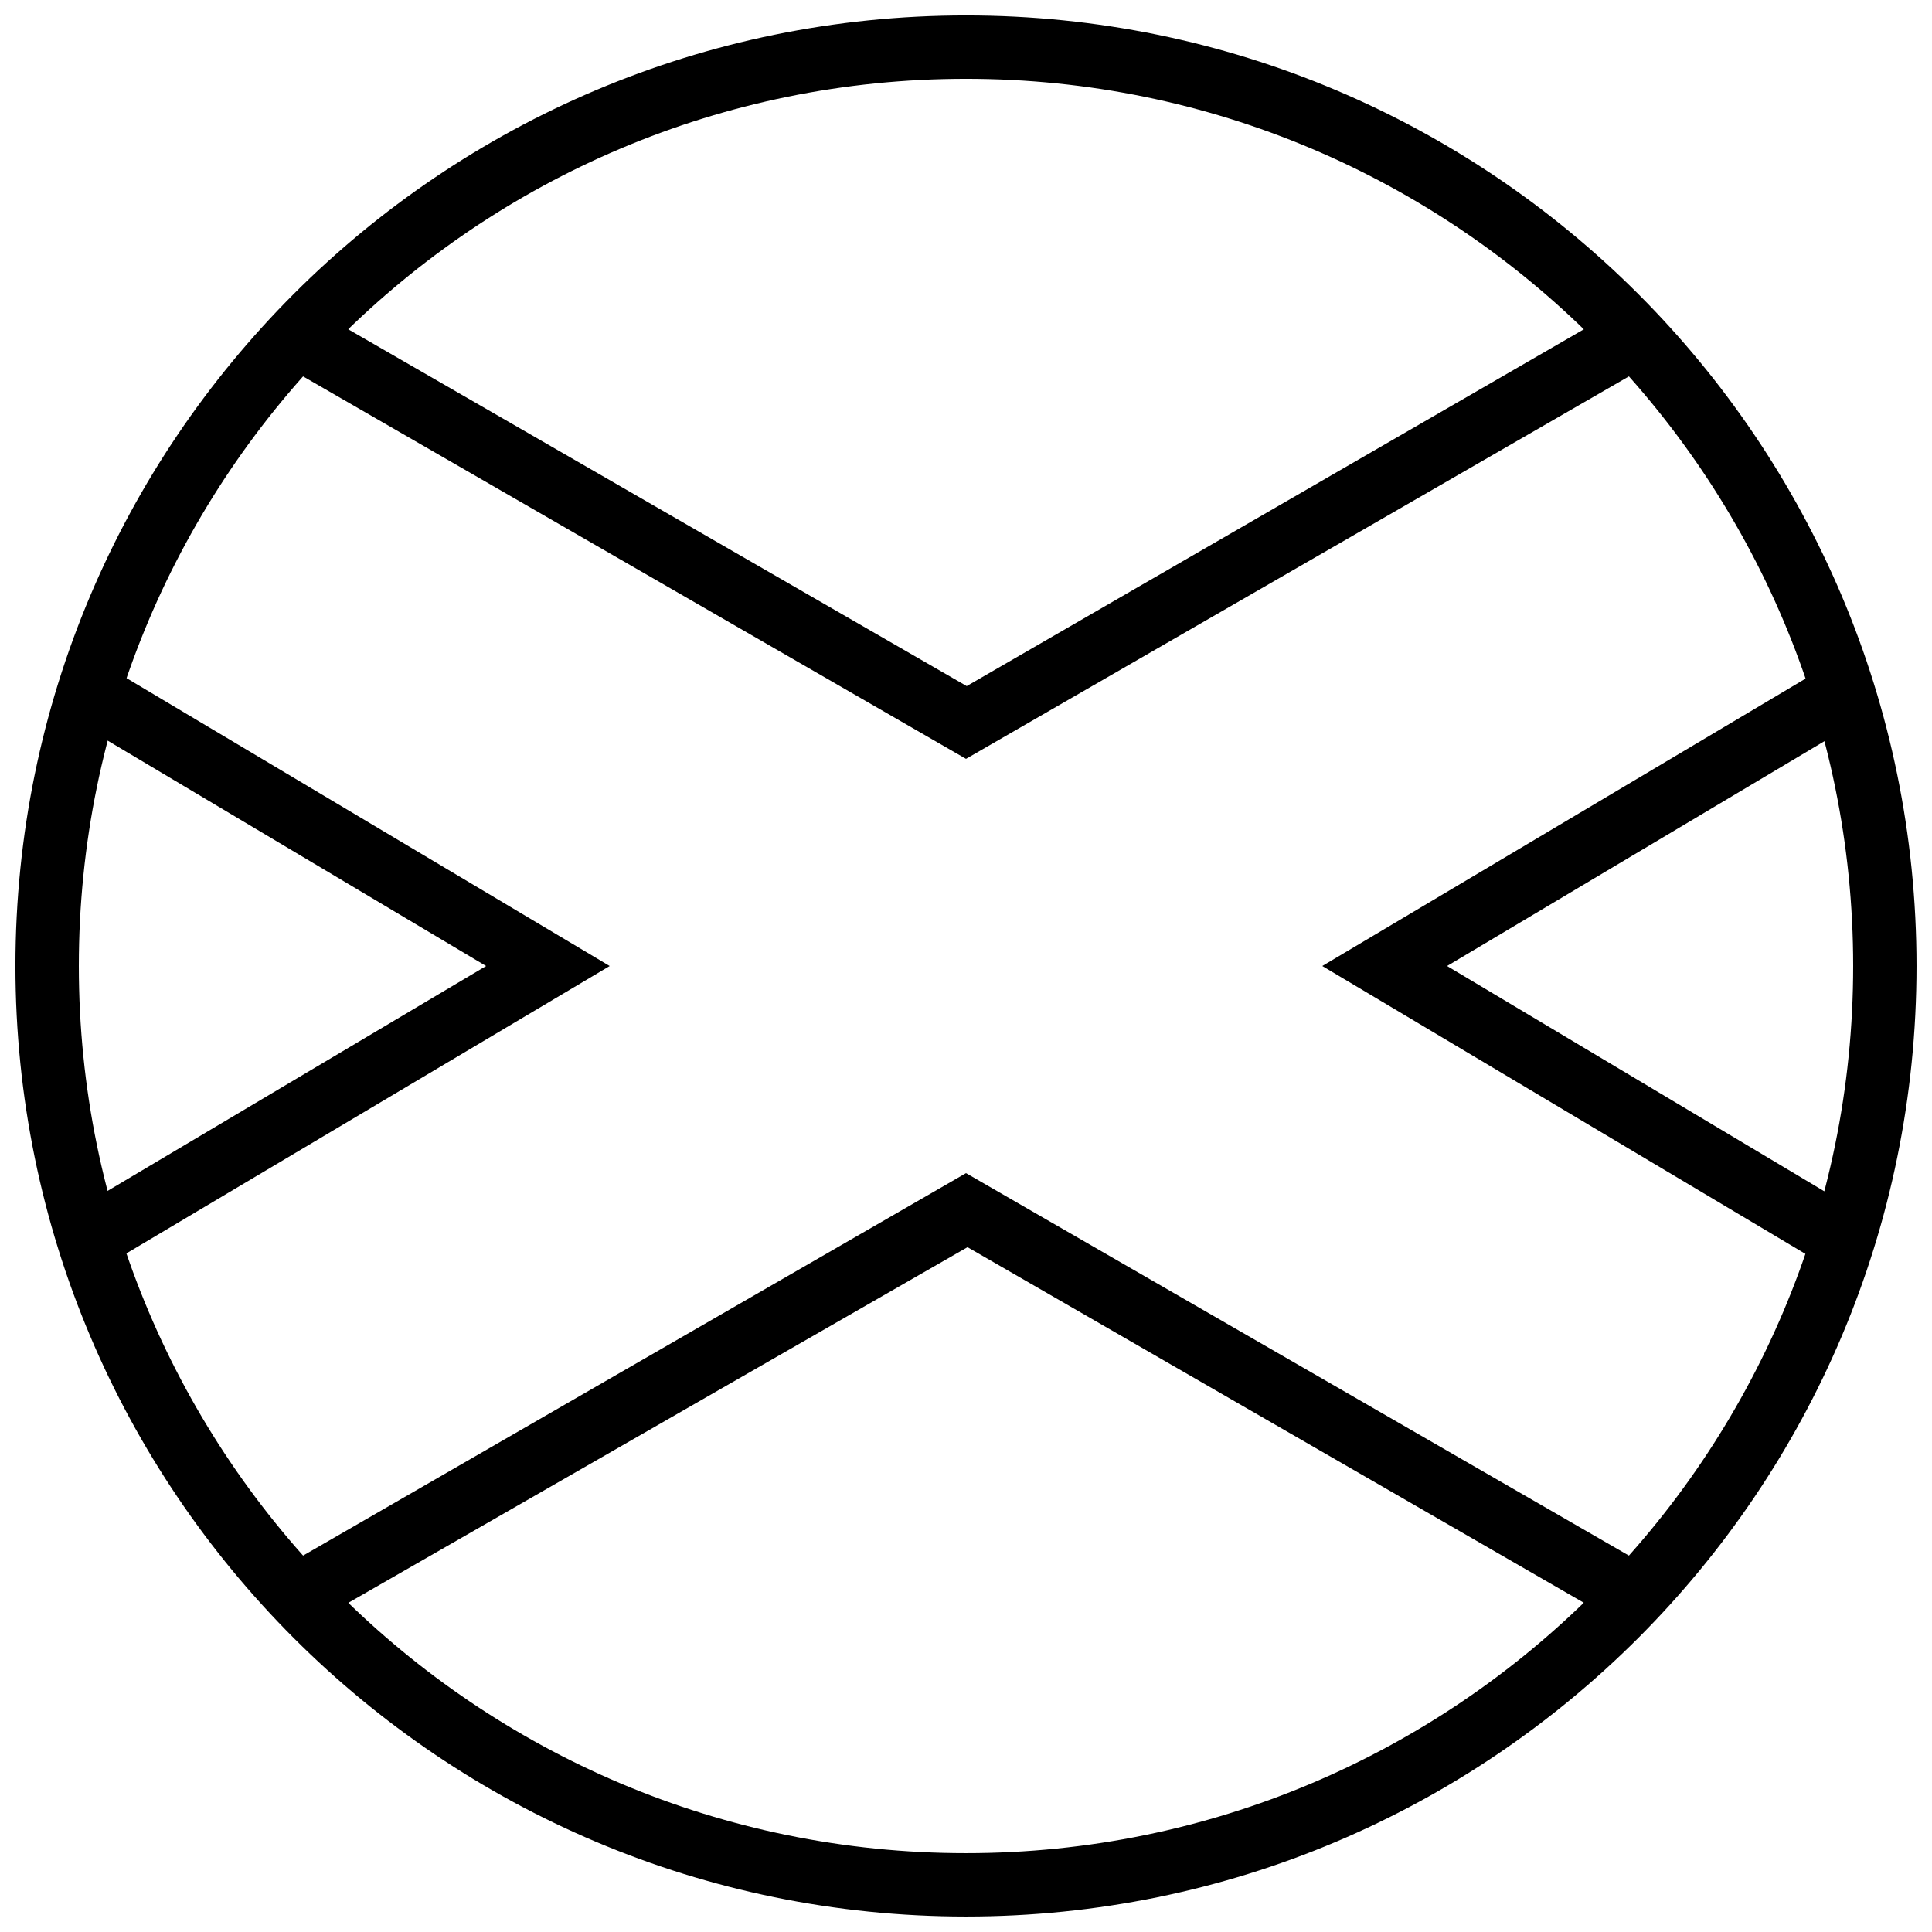
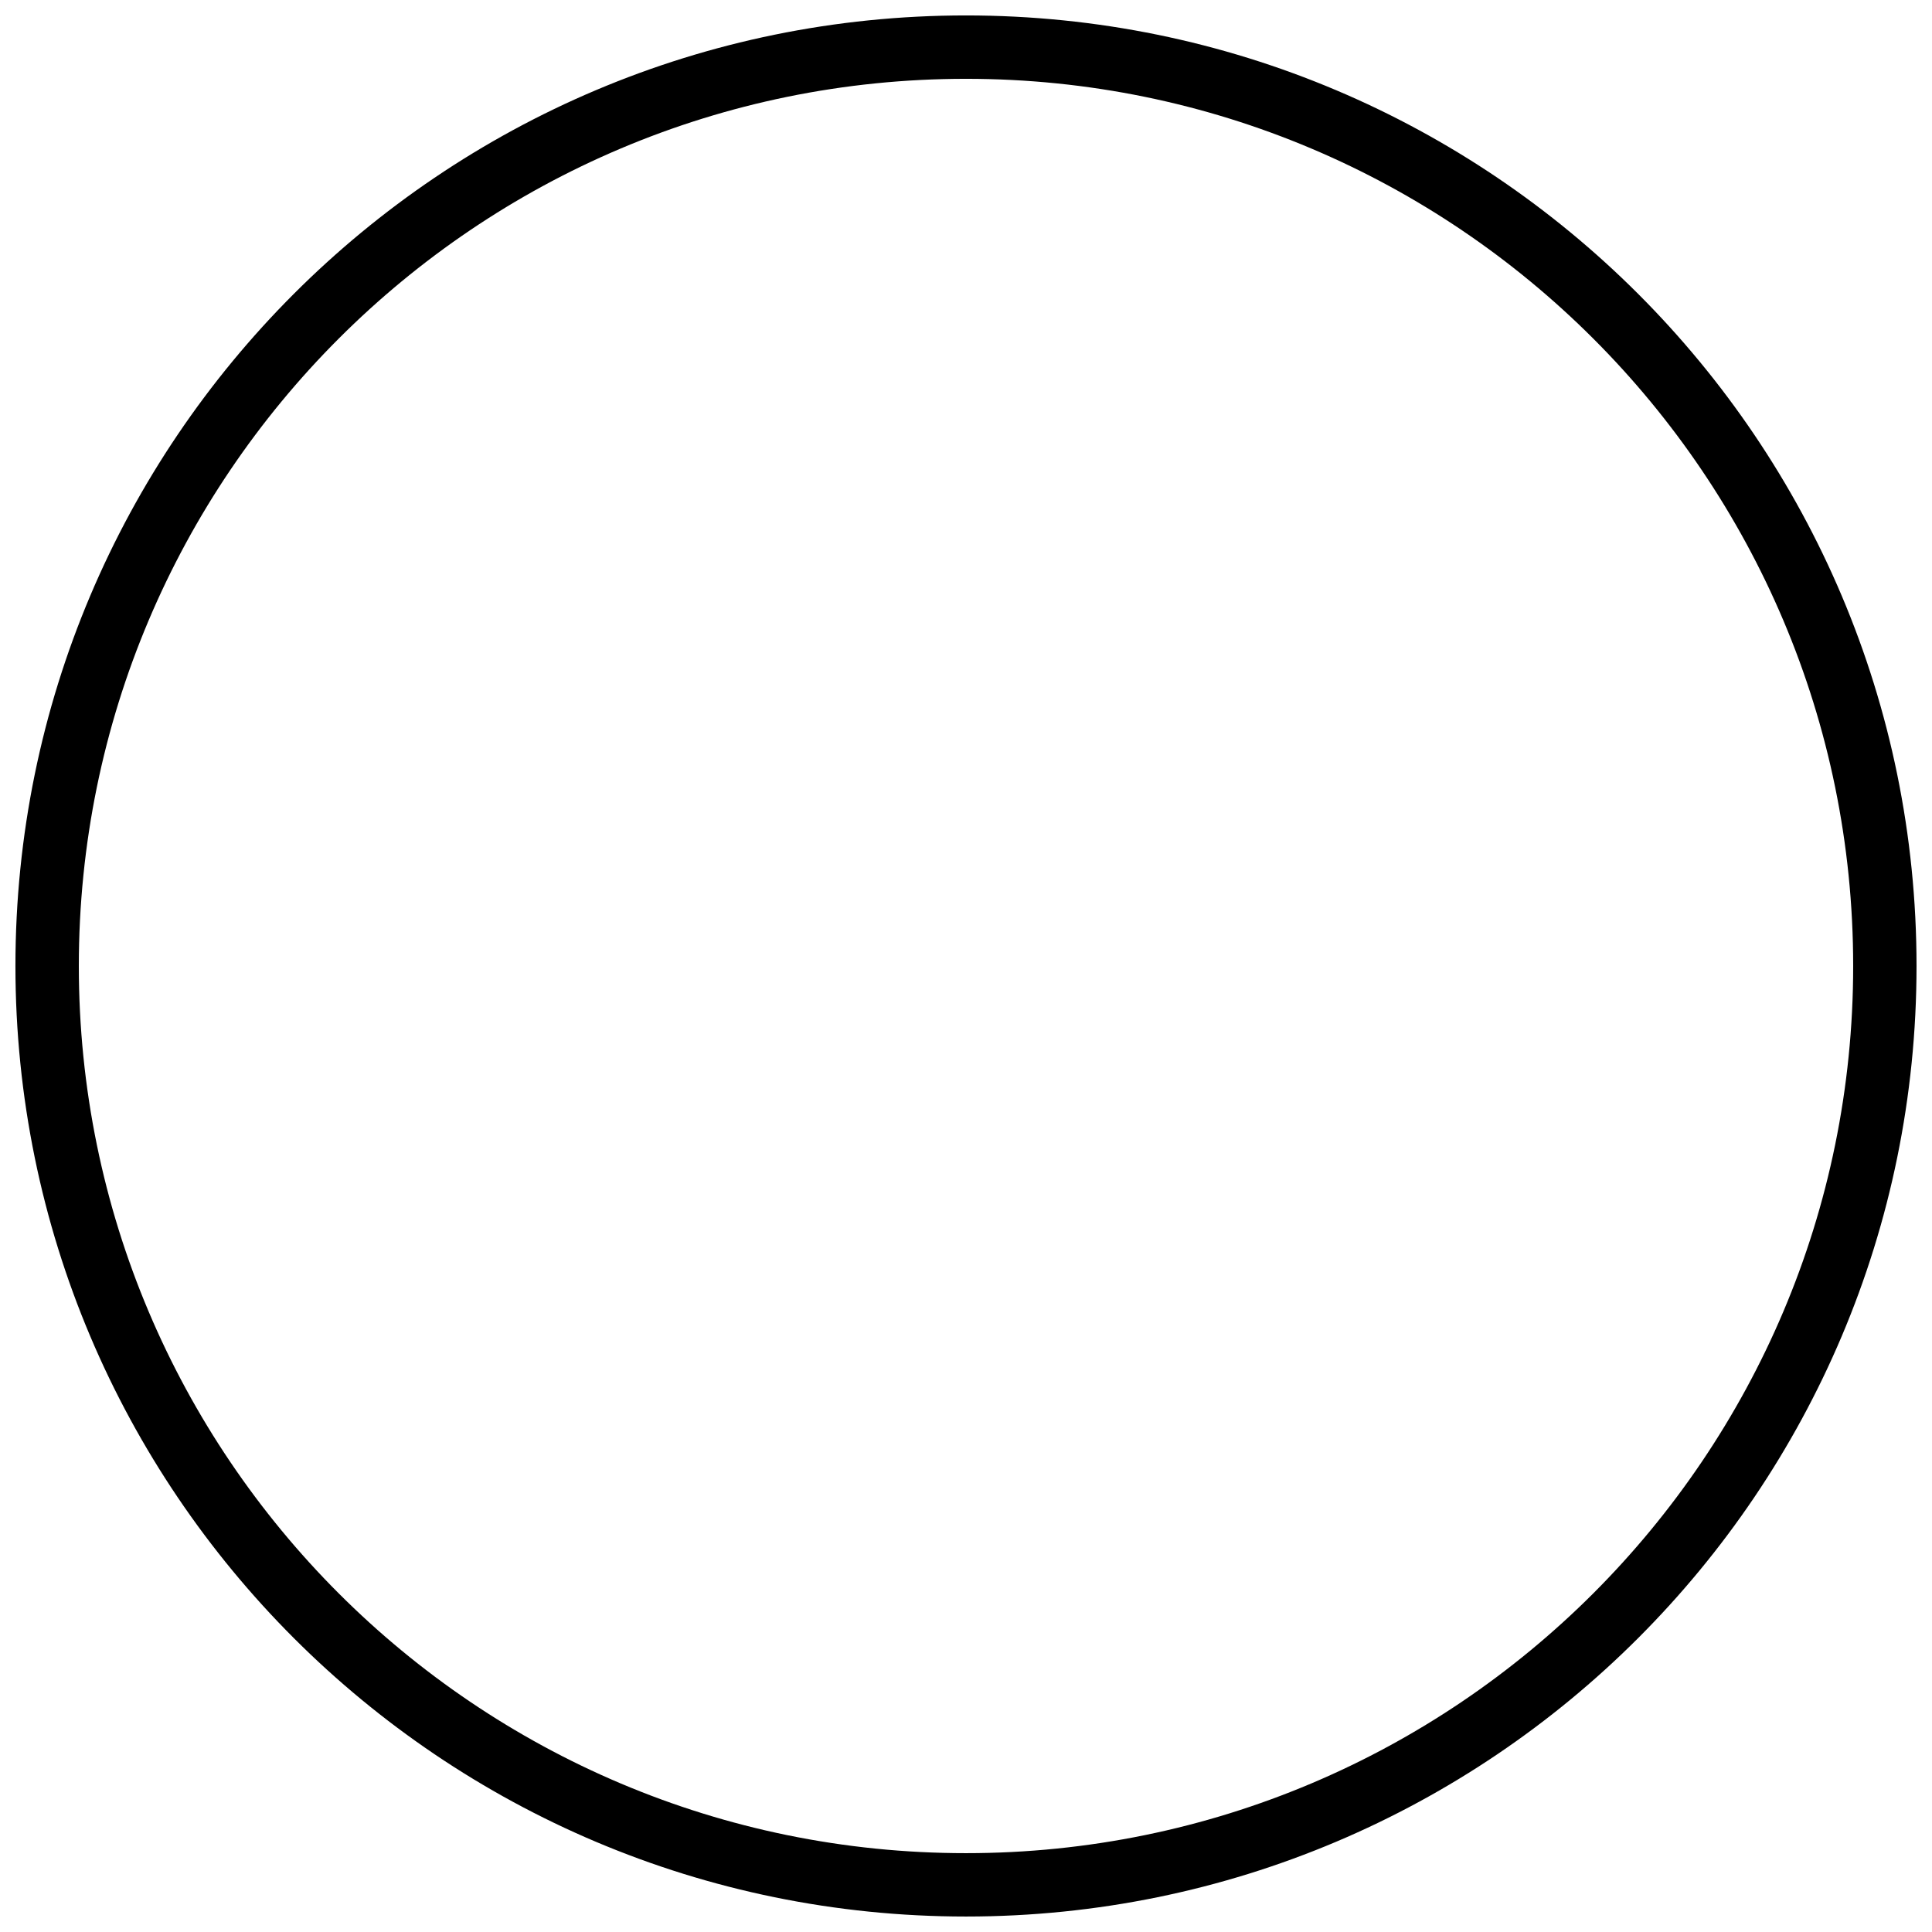
<svg xmlns="http://www.w3.org/2000/svg" width="800px" height="800px" version="1.1" viewBox="144 144 512 512">
  <defs>
    <clipPath id="a">
      <path d="m148.09 148.09h503.81v503.81h-503.81z" />
    </clipPath>
  </defs>
-   <path d="m228.25 573.39 172.15-98.875 168.26 97.074 20.324-7.664-188.98-109.03-188.99 109.03zm339.21-344.27-167.27 96.703-172.73-99.648-16.449 9.898 188.99 109.03 188.98-109.03z" fill-rule="evenodd" />
-   <path d="m166.53 336.7 106.29 63.305-107.49 63.859-0.988 20.121 141.23-83.98-141.26-84.168zm469.85 128.33-108.89-65.027 104.23-62.098 3.93-21.891-141.23 83.988 141.26 84.168z" fill-rule="evenodd" />
  <g clip-path="url(#a)">
    <path d="m400 651.9c139.12 0 251.9-112.78 251.9-251.9 0-139.12-112.78-251.91-251.9-251.91-139.12 0-251.91 112.78-251.91 251.91 0 139.12 112.78 251.9 251.91 251.9zm0-16.793c129.85 0 235.11-105.26 235.11-235.11 0-129.85-105.26-235.11-235.11-235.11-129.85 0-235.11 105.26-235.11 235.11 0 129.85 105.26 235.11 235.11 235.11z" fill-rule="evenodd" />
  </g>
</svg>